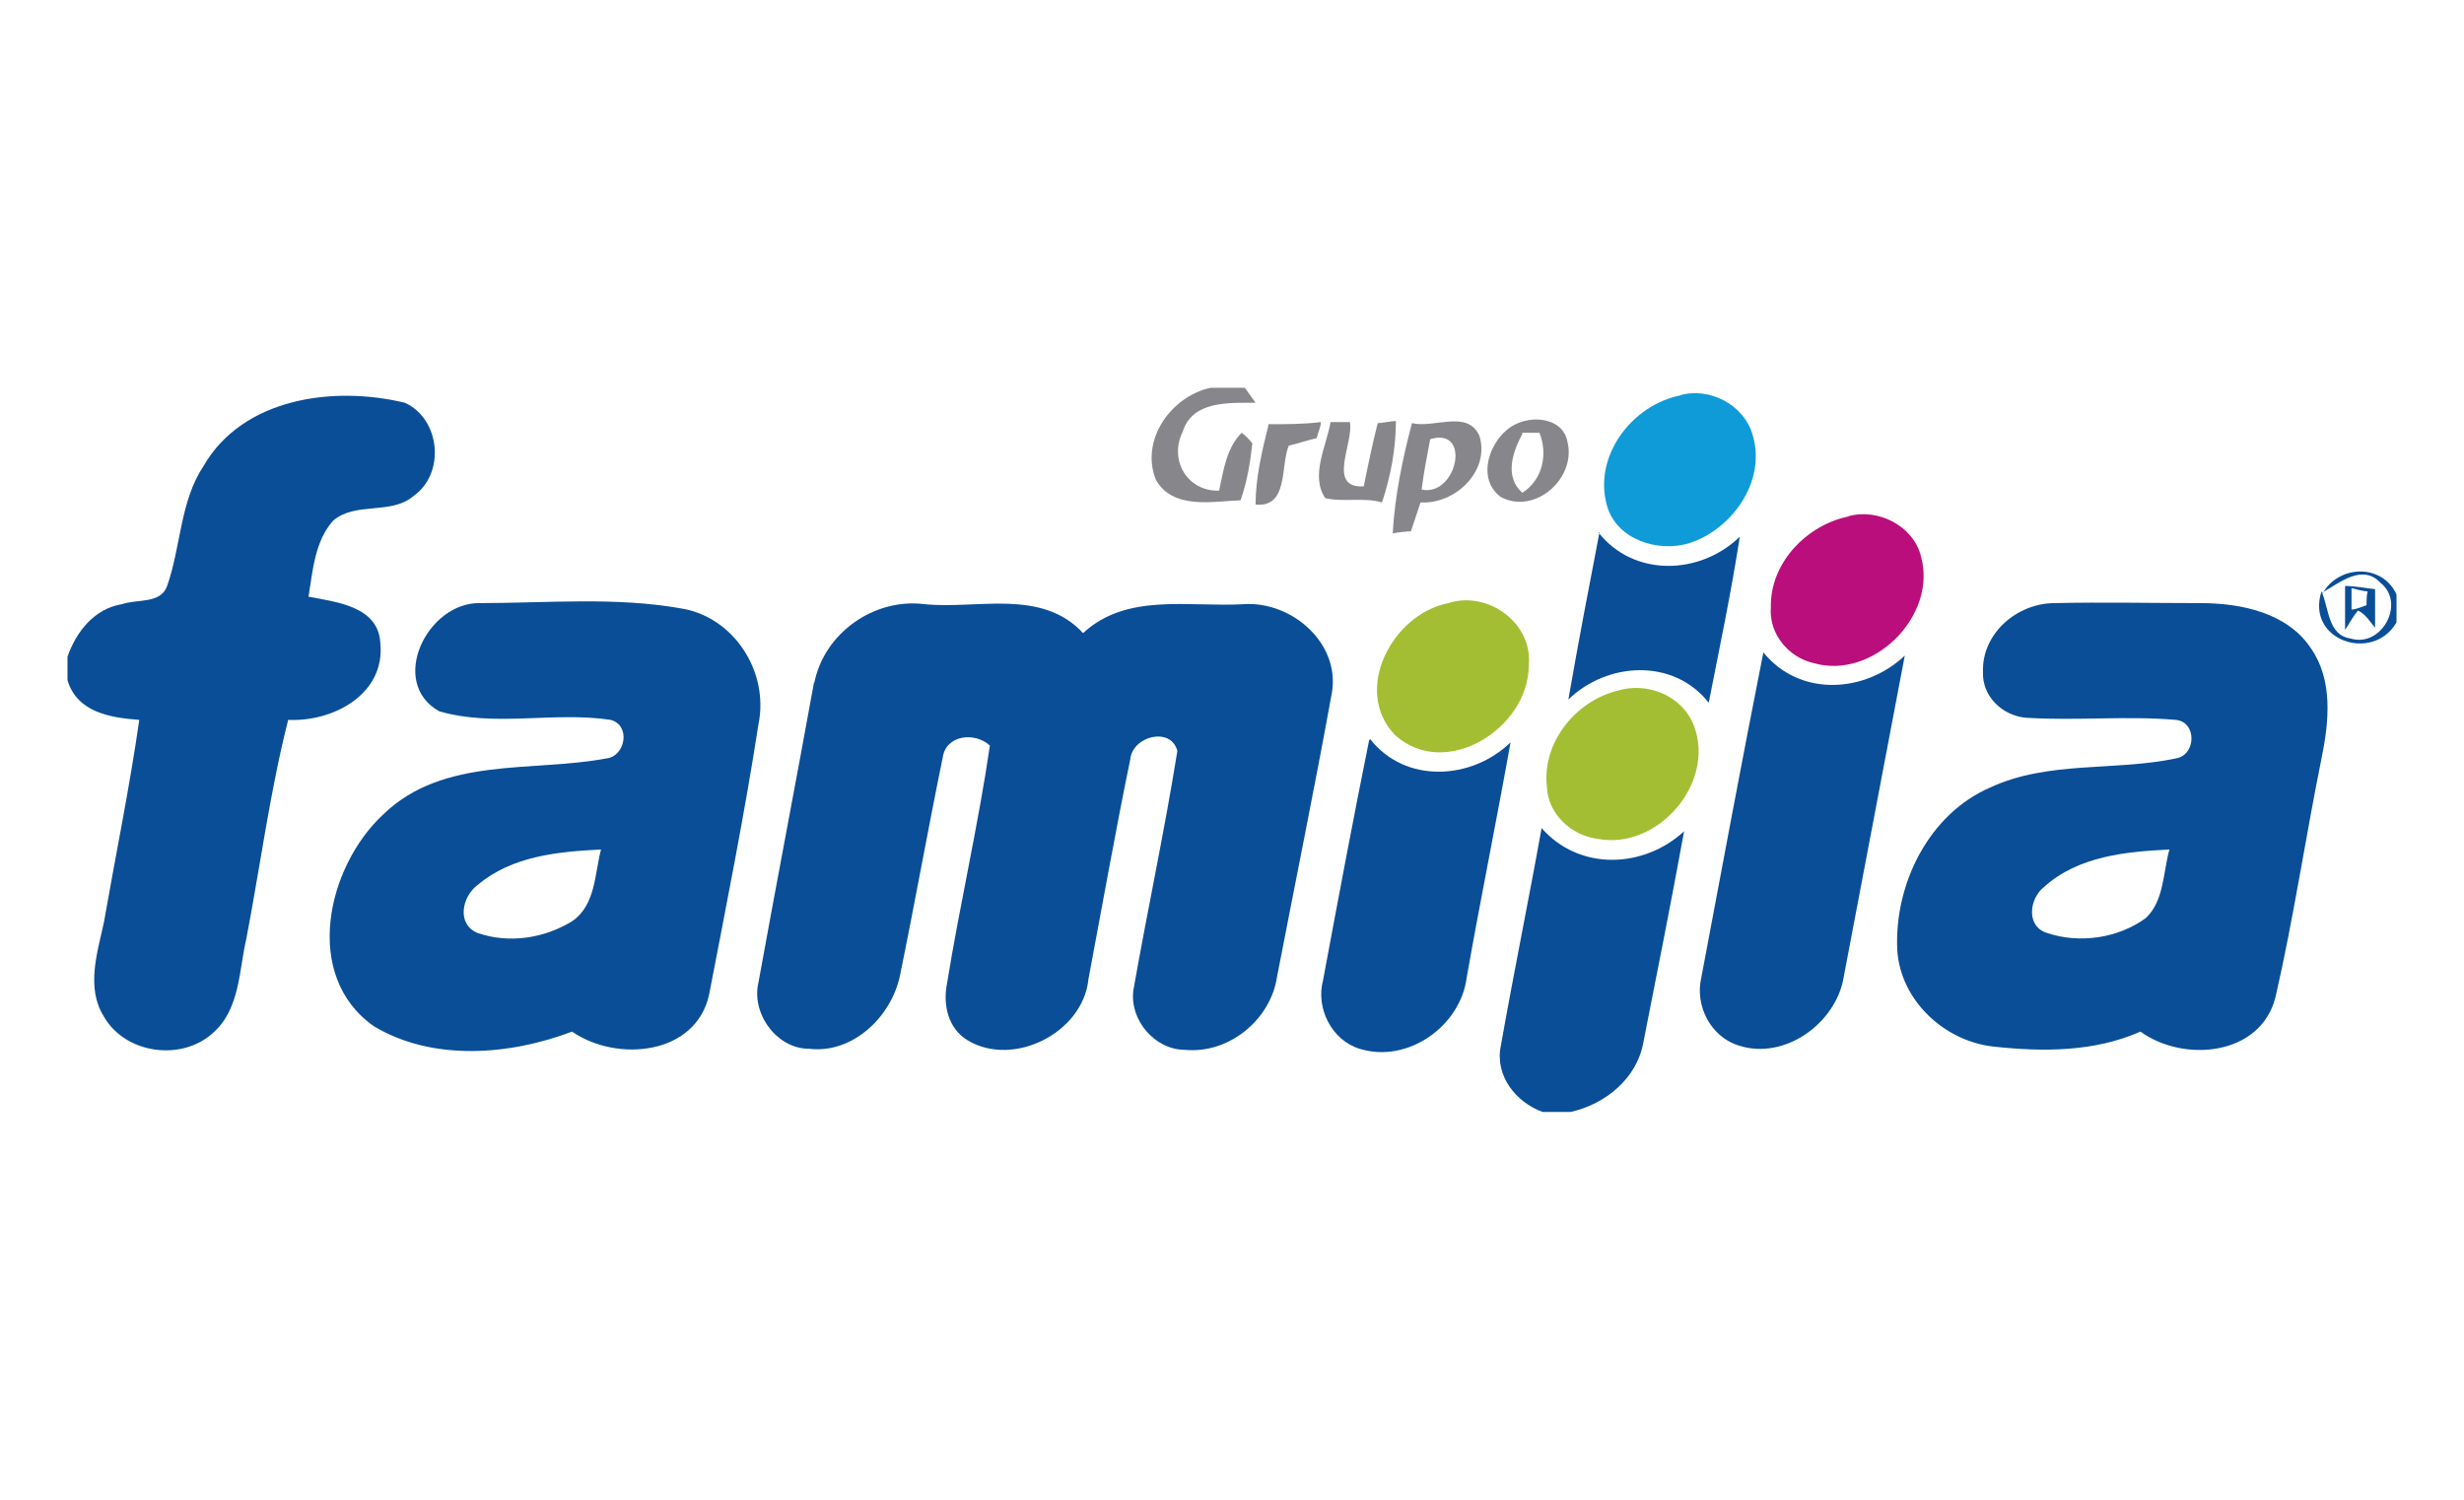
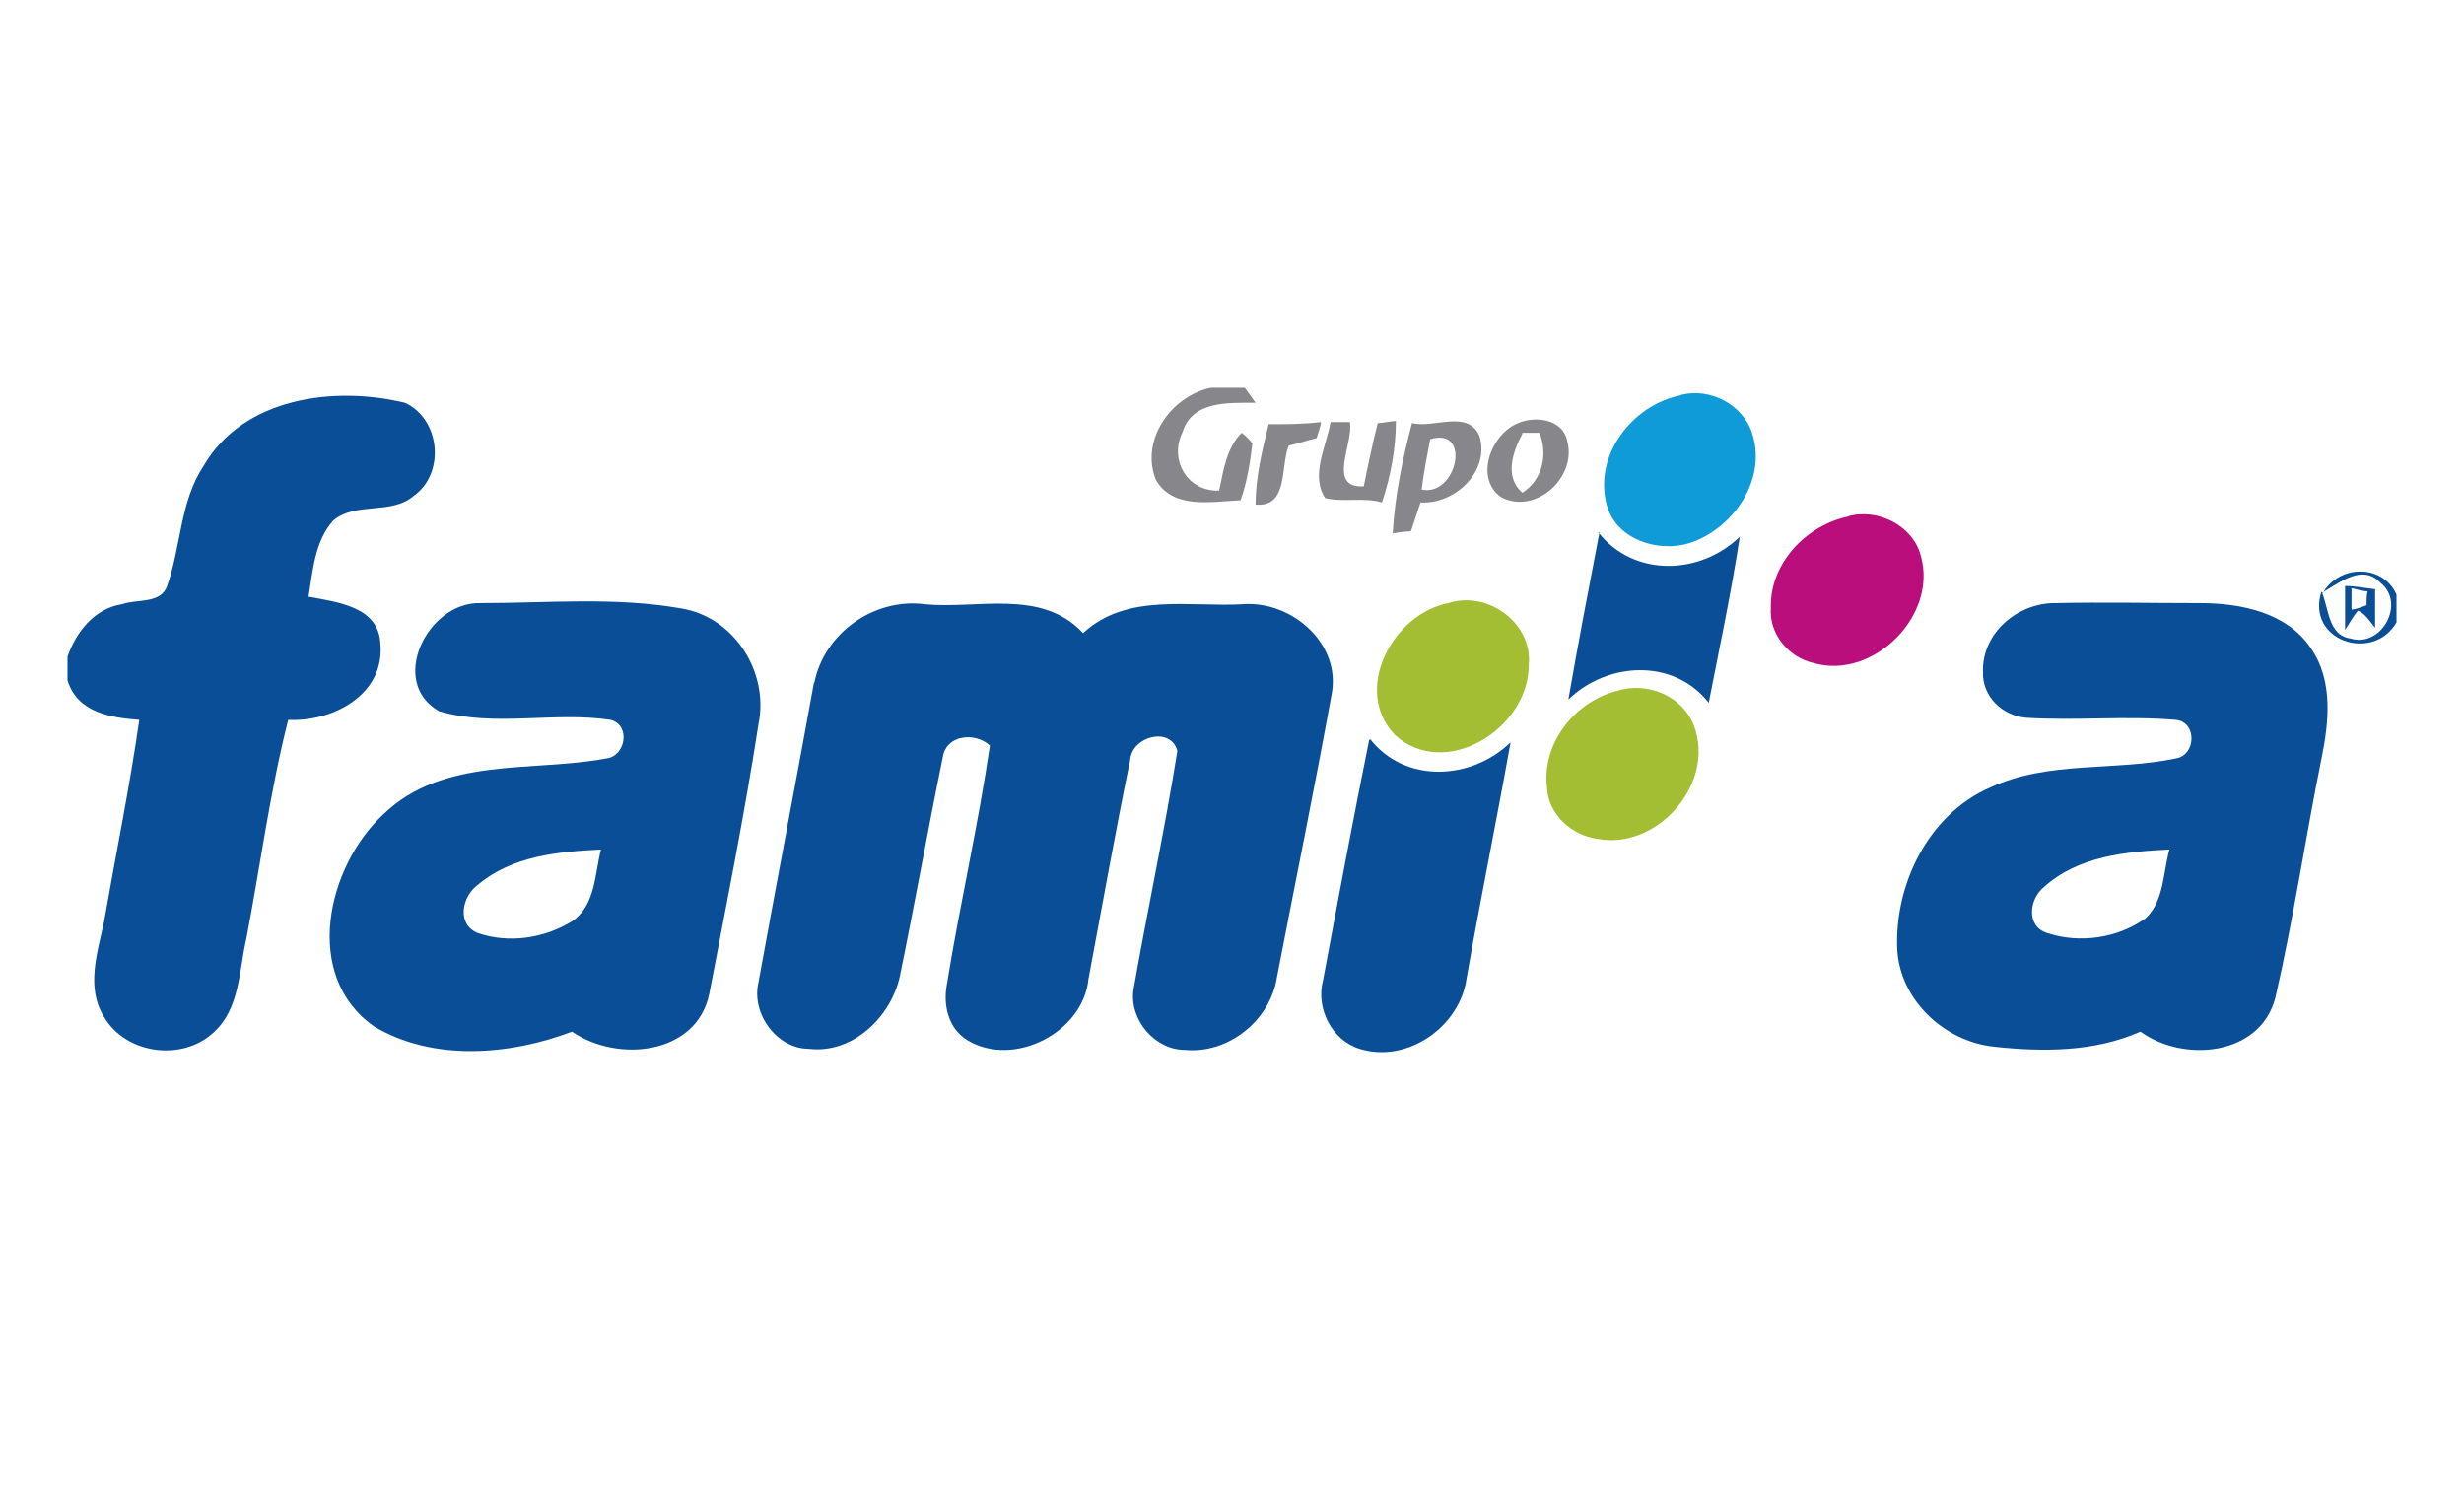
<svg xmlns="http://www.w3.org/2000/svg" version="1.1" viewBox="0 0 230 140">
  <defs>
    <style>
      .cls-1 {
        fill: #a3be32;
      }

      .cls-2 {
        fill: #87868a;
      }

      .cls-3 {
        fill: #0f9bd8;
      }

      .cls-4 {
        fill: #094e97;
      }

      .cls-5 {
        fill: #b90e7c;
      }
    </style>
  </defs>
  <g>
    <g id="Capa_1">
      <g>
        <g>
          <path class="cls-2" d="M113.1,36.2h3.1l1,1.4c-2.5,0-5.9-.2-6.8,2.7-1.3,2.6.4,5.6,3.4,5.5.4-1.9.7-4,2.1-5.4.3.2.8.7,1,1-.2,1.8-.5,3.6-1.1,5.3-2.6.1-6.3.9-7.9-1.9-1.5-3.7,1.4-7.8,5.1-8.6Z" />
          <path class="cls-2" d="M118.4,39.6c1.6,0,3.3,0,4.9-.2,0,.4-.3,1.1-.4,1.5-.9.2-1.7.5-2.6.7-.8,1.9,0,5.8-3.1,5.5,0-2.5.6-5,1.2-7.4Z" />
          <path class="cls-2" d="M124.2,39.4h1.8c.4,1.9-2.2,6.2,1.3,6,.4-2,.8-3.9,1.3-5.9.4,0,1.3-.2,1.7-.2,0,2.6-.5,5.2-1.3,7.6-1.7-.5-3.6,0-5.3-.4-1.4-2.1.1-4.8.5-7.1Z" />
          <path class="cls-2" d="M131.8,39.5c2.1.5,5.2-1.3,6.3,1.2,1,3.3-2.3,6.4-5.5,6.2-.3.9-.6,1.8-.9,2.7-.4,0-1.3.1-1.7.2.2-3.5.9-6.9,1.8-10.3ZM133.5,41c-.3,1.6-.6,3.1-.8,4.7,3.3.7,4.7-5.9.8-4.7Z" />
          <path class="cls-2" d="M141.7,39.5c1.6-.7,4.2-.4,4.6,1.7.9,3.4-3,6.9-6.2,5.2-2.5-1.8-.9-5.9,1.6-6.9ZM142.1,40.5c-.9,1.7-1.7,4,0,5.5,1.9-1.2,2.4-3.6,1.6-5.6-.4,0-1.2,0-1.6,0Z" />
        </g>
        <g>
          <path class="cls-4" d="M19,43.5c3.7-6.4,12.2-7.5,18.8-5.9,3.3,1.5,3.8,6.6.8,8.7-2.1,1.8-5.4.5-7.5,2.3-1.7,1.9-1.9,4.6-2.3,7.1,2.6.5,6.5.9,6.7,4.3.5,4.8-4.4,7.4-8.6,7.2-1.7,6.7-2.6,13.6-3.9,20.4-.7,3-.6,6.6-3.1,8.8-2.9,2.7-8.2,2-10.2-1.5-1.7-2.7-.6-6,0-8.8,1.1-6.3,2.4-12.6,3.3-18.9-2.7-.2-5.8-.7-6.7-3.7v-2.2c.8-2.3,2.5-4.5,5.1-4.9,1.4-.5,3.6,0,4.2-1.7,1.3-3.7,1.2-7.9,3.4-11.2Z" />
          <path class="cls-4" d="M149.2,49.7c3.3,4.2,9.5,4,13.2.4-.8,5.2-1.9,10.4-2.9,15.5-3.3-4.2-9.5-3.8-13.1-.3.9-5.2,1.9-10.4,2.9-15.6Z" />
          <path class="cls-4" d="M216.8,55.4c1.5-2.7,5.6-2.8,6.9.1v2.6c-2.2,3.8-8.5,1.7-7-2.9.7,1.6.6,4.1,2.7,4.4,2.9.9,5.2-3.3,2.8-5.2-1.7-1.8-3.8,0-5.4.9Z" />
          <path class="cls-4" d="M218.9,54.7c.9,0,1.9.2,2.8.3,0,1.2,0,2.4,0,3.6-.5-.6-.9-1.3-1.6-1.6-.5.6-.8,1.2-1.2,1.8,0-1.4,0-2.8,0-4.1ZM219.5,55c0,.5,0,1.4,0,1.9.4,0,1.1-.3,1.4-.4,0-.3,0-.9.1-1.3-.4,0-1.1-.2-1.5-.3Z" />
          <path class="cls-4" d="M41,66.4c-4.8-2.7-1.1-10.2,3.8-10.1,6.3,0,12.6-.6,18.8.5,4.9.8,8.2,5.9,7.2,10.8-1.3,8.4-3,16.9-4.6,25.2-1.2,5.7-8.6,6.4-12.8,3.5-5.8,2.2-13,2.8-18.5-.5-6.7-4.7-4.4-14.9.9-19.8,5.6-5.4,13.9-3.9,20.8-5.2,1.8-.2,2.3-3.1.4-3.6-5.3-.8-10.8.7-16-.8ZM44.6,82.6c-1.5,1.1-2,3.7,0,4.5,2.9,1,6.2.5,8.8-1.1,2.2-1.5,2.1-4.4,2.7-6.7-4,.2-8.3.6-11.5,3.3Z" />
          <path class="cls-4" d="M185.1,62.7c-.1-3.6,3.2-6.4,6.7-6.4,4.5-.1,9.1,0,13.6,0,3.8,0,8.1.9,10.3,4.2,2.1,3,1.7,6.9,1,10.3-1.5,7.4-2.6,14.9-4.3,22.3-1.4,5.5-8.6,6.1-12.6,3.2-4.3,1.9-9.1,1.9-13.7,1.4-4.6-.5-8.7-4.3-9-9-.3-6.1,2.9-12.7,8.7-15.2,5.4-2.5,11.6-1.5,17.3-2.7,1.9-.3,2-3.4,0-3.6-4.7-.4-9.3.1-14-.2-2.2-.2-4.1-2-4-4.3ZM190.8,82.8c-1.4,1.1-1.7,3.7.3,4.3,3,1,6.6.5,9.2-1.4,1.7-1.6,1.6-4.2,2.2-6.4-4,.2-8.5.6-11.7,3.5Z" />
          <path class="cls-4" d="M76,63.8c.9-4.7,5.6-8,10.3-7.4,4.9.5,10.9-1.5,14.8,2.7,4.1-3.8,9.9-2.4,15-2.7,4.5-.3,9.1,3.7,8.2,8.4-1.6,8.8-3.4,17.6-5.1,26.4-.6,4-4.5,7.2-8.6,6.8-2.8,0-5.2-2.8-4.8-5.6,1.3-7.4,2.9-14.8,4.1-22.3-.6-2.3-4.2-1.4-4.4.8-1.4,6.8-2.6,13.6-3.9,20.5-.5,5-7,8.3-11.3,5.7-1.8-1.1-2.3-3.3-1.9-5.3,1.2-7.4,2.9-14.7,4-22.2-1.4-1.3-4.1-1-4.4,1.1-1.4,6.8-2.6,13.6-4,20.4-.8,3.8-4.4,7.3-8.5,6.8-3,0-5.4-3.3-4.7-6.2,1.7-9.4,3.5-18.7,5.2-28.1Z" />
-           <path class="cls-4" d="M164.6,60.9c3.4,4.2,9.5,3.8,13.2.3-1.9,10-3.8,20-5.7,30-.7,4.3-5.5,7.8-9.8,6.4-2.6-.8-4.1-3.7-3.5-6.3,1.9-10.1,3.8-20.3,5.8-30.4Z" />
          <path class="cls-4" d="M127.9,69c3.3,4.2,9.5,3.8,13.1.3-1.3,7.3-2.8,14.6-4.1,22-.6,4.5-5.5,8-10,6.6-2.6-.8-4.1-3.8-3.4-6.4,1.4-7.5,2.8-15,4.3-22.4Z" />
-           <path class="cls-4" d="M143.9,77.3c3.5,4,9.5,3.8,13.3.3-1.2,6.6-2.5,13.1-3.8,19.7-.6,3.4-3.6,5.8-6.8,6.5h-2.6c-2.5-.9-4.5-3.4-3.9-6.2,1.2-6.8,2.6-13.6,3.8-20.3Z" />
        </g>
        <path class="cls-3" d="M156.8,36.9c2.8-.8,6,.9,6.8,3.7,1.3,4.3-1.9,8.8-5.9,10.1-2.9.9-6.8-.3-7.7-3.5-1.3-4.6,2.3-9.4,6.9-10.3Z" />
        <path class="cls-5" d="M172.5,48.2c2.8-.8,6.1.9,6.8,3.7,1.6,5.6-4.5,11.6-10,10-2.3-.5-4.2-2.7-4-5.2-.1-4.1,3.3-7.7,7.3-8.5Z" />
        <g>
          <path class="cls-1" d="M135.2,56.3c3.7-1.2,7.9,1.9,7.5,5.8,0,5.9-7.8,10.8-12.5,6.5-4-4.2-.2-11.3,5-12.3Z" />
          <path class="cls-1" d="M150.9,64.5c2.8-.9,6.1.4,7.2,3.2,2.1,5.4-3.4,11.7-9,10.6-2.4-.3-4.6-2.3-4.7-4.8-.5-4.1,2.6-8,6.5-9Z" />
        </g>
      </g>
    </g>
  </g>
</svg>